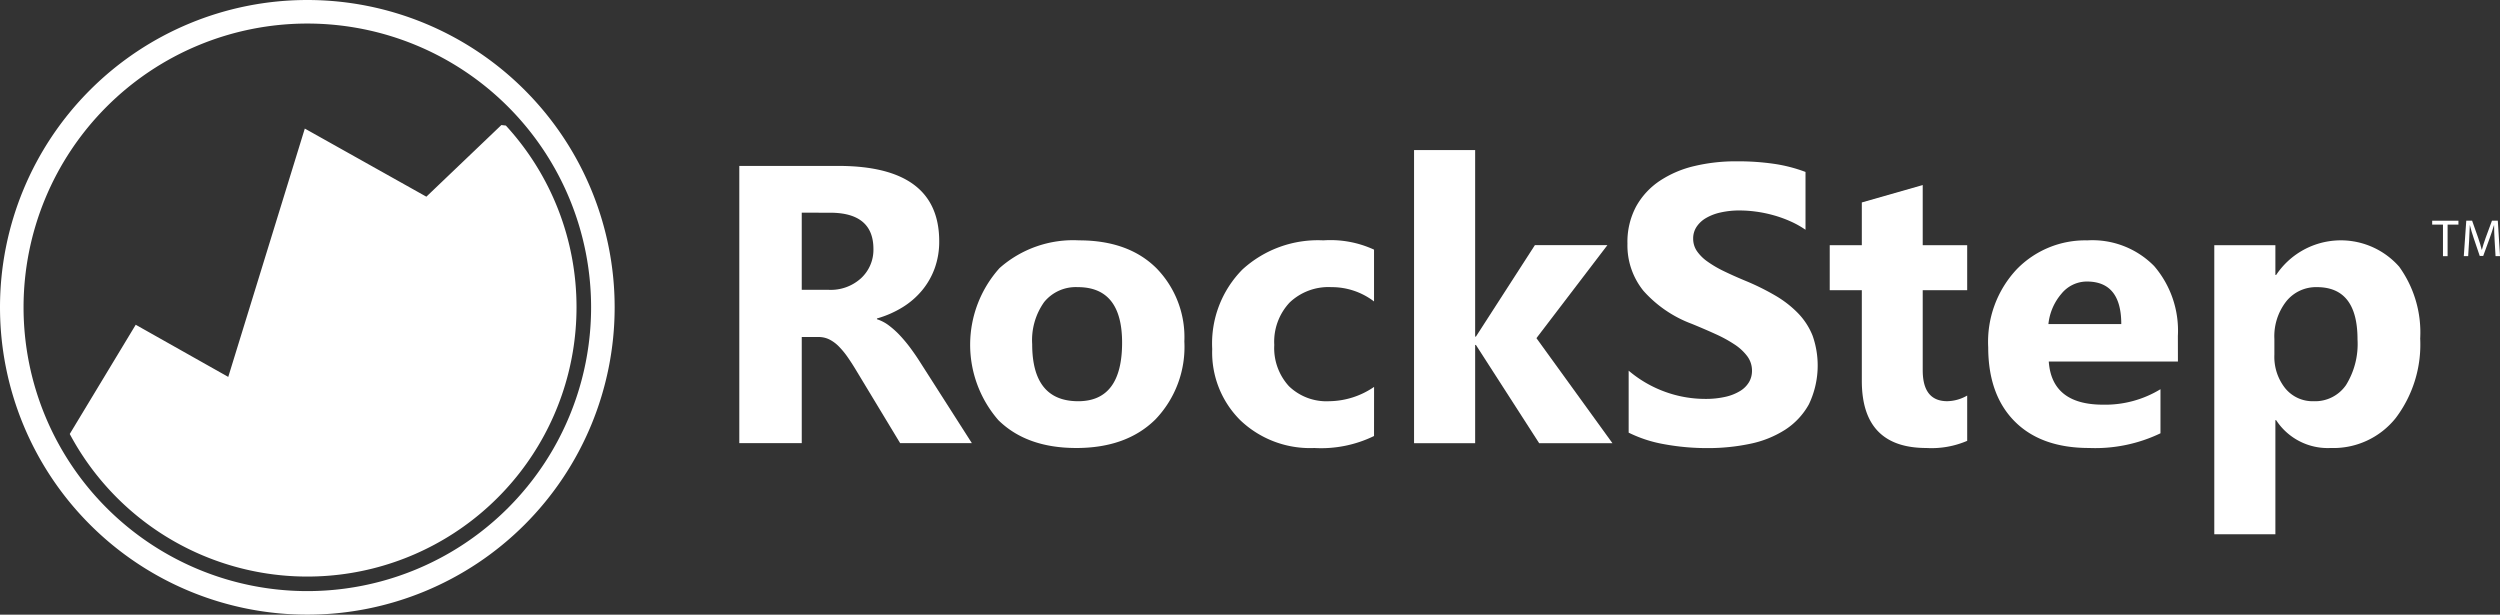
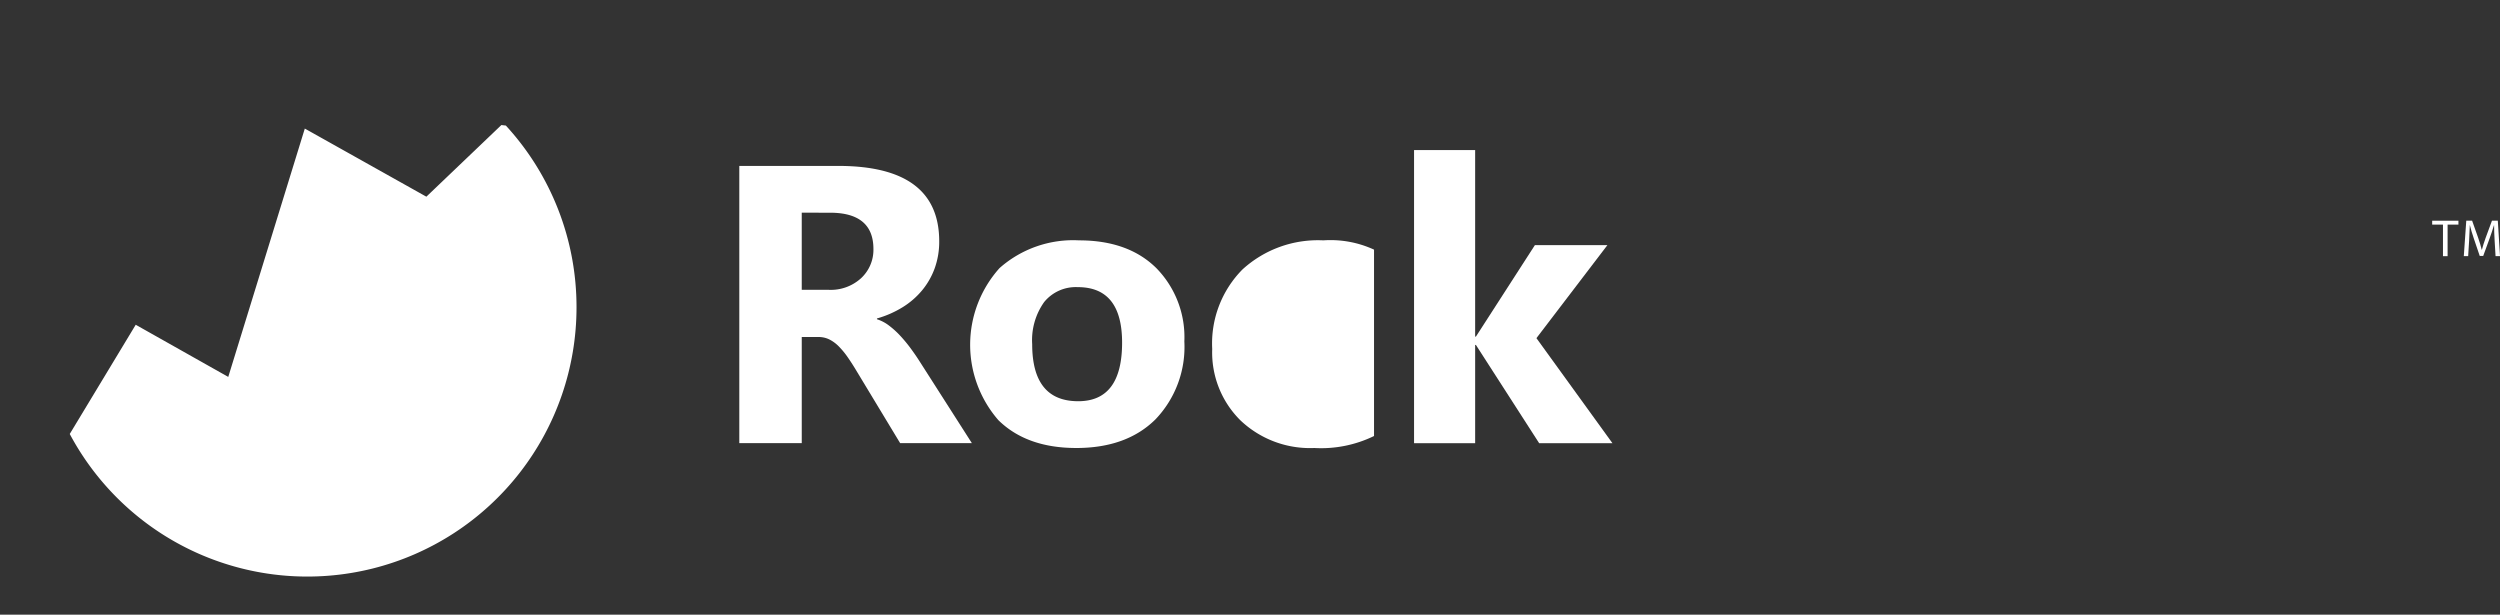
<svg xmlns="http://www.w3.org/2000/svg" id="Group_3041" data-name="Group 3041" width="265.768" height="65.342" viewBox="0 0 265.768 65.342">
  <rect x="0" y="0" width="265.768" height="65.342" fill="#333333" stroke="none" />
  <defs>
    <clipPath id="clip-path">
      <rect id="Rectangle_1223" data-name="Rectangle 1223" width="265.768" height="65.342" fill="none" />
    </clipPath>
  </defs>
  <g id="Group_3039" data-name="Group 3039" clip-path="url(#clip-path)">
    <path id="Path_5056" data-name="Path 5056" d="M560.581,149.735h-7.625l-4.583-7.584q-.514-.864-.986-1.542a8.612,8.612,0,0,0-.956-1.161,3.813,3.813,0,0,0-1.007-.74,2.558,2.558,0,0,0-1.141-.257h-1.788v11.284h-6.639V120.262h10.523q10.729,0,10.729,8.016a8.3,8.3,0,0,1-.473,2.847,7.909,7.909,0,0,1-1.336,2.353,8.474,8.474,0,0,1-2.086,1.809,10.759,10.759,0,0,1-2.723,1.192v.082a4.228,4.228,0,0,1,1.274.668,9.131,9.131,0,0,1,1.192,1.079,15.132,15.132,0,0,1,1.1,1.326q.524.709.956,1.387Zm-18.087-24.5v8.2h2.877A4.771,4.771,0,0,0,548.8,132.2a4.116,4.116,0,0,0,1.315-3.1q0-3.864-4.624-3.864Z" transform="translate(-457.263 -102.624)" fill="#fff" />
    <path id="Path_5057" data-name="Path 5057" d="M714.461,196.288q-5.262,0-8.273-2.949a12.2,12.2,0,0,1,.113-16.175,11.805,11.805,0,0,1,8.447-2.949q5.241,0,8.221,2.949a10.485,10.485,0,0,1,2.98,7.8,11.131,11.131,0,0,1-3.073,8.283q-3.073,3.042-8.417,3.042m.164-17.1a4.332,4.332,0,0,0-3.576,1.583,6.978,6.978,0,0,0-1.274,4.481q0,6.063,4.892,6.063,4.666,0,4.666-6.228,0-5.9-4.707-5.9" transform="translate(-600.044 -148.663)" fill="#fff" />
-     <path id="Path_5058" data-name="Path 5058" d="M895.833,195.015a12.845,12.845,0,0,1-6.351,1.274,10.739,10.739,0,0,1-7.851-2.939,10.15,10.15,0,0,1-3-7.584,11.182,11.182,0,0,1,3.217-8.458,11.888,11.888,0,0,1,8.6-3.093,11.039,11.039,0,0,1,5.385.986v5.508a7.4,7.4,0,0,0-4.542-1.521,5.984,5.984,0,0,0-4.429,1.634,6.1,6.1,0,0,0-1.634,4.511,6,6,0,0,0,1.562,4.388,5.74,5.74,0,0,0,4.3,1.593,8.572,8.572,0,0,0,4.748-1.521Z" transform="translate(-749.764 -148.663)" fill="#fff" />
+     <path id="Path_5058" data-name="Path 5058" d="M895.833,195.015a12.845,12.845,0,0,1-6.351,1.274,10.739,10.739,0,0,1-7.851-2.939,10.15,10.15,0,0,1-3-7.584,11.182,11.182,0,0,1,3.217-8.458,11.888,11.888,0,0,1,8.6-3.093,11.039,11.039,0,0,1,5.385.986v5.508Z" transform="translate(-749.764 -148.663)" fill="#fff" />
    <path id="Path_5059" data-name="Path 5059" d="M1046.022,139.929h-7.79l-6.721-10.441h-.082v10.441h-6.495V108.77h6.495V128.6h.082l6.269-9.722h7.708l-7.543,9.886Z" transform="translate(-874.61 -92.817)" fill="#fff" />
-     <path id="Path_5060" data-name="Path 5060" d="M1179.766,145.735v-6.577a12.633,12.633,0,0,0,3.884,2.251,12.484,12.484,0,0,0,4.234.75,9.379,9.379,0,0,0,2.189-.226,5.127,5.127,0,0,0,1.562-.627,2.739,2.739,0,0,0,.935-.946,2.36,2.36,0,0,0,.308-1.182,2.555,2.555,0,0,0-.493-1.542,5.313,5.313,0,0,0-1.346-1.254,14.134,14.134,0,0,0-2.025-1.11q-1.172-.534-2.528-1.089a12.9,12.9,0,0,1-5.149-3.515,7.672,7.672,0,0,1-1.7-5.015,7.987,7.987,0,0,1,.925-3.956,7.856,7.856,0,0,1,2.518-2.723,11.3,11.3,0,0,1,3.689-1.572,18.956,18.956,0,0,1,4.44-.5,26.708,26.708,0,0,1,4.08.277,16.069,16.069,0,0,1,3.278.853v6.146a9.944,9.944,0,0,0-1.614-.9,12.818,12.818,0,0,0-1.8-.647,13.7,13.7,0,0,0-1.839-.38,13.011,13.011,0,0,0-1.737-.123,9.047,9.047,0,0,0-2.055.216,5.274,5.274,0,0,0-1.562.606,3.018,3.018,0,0,0-.987.935,2.217,2.217,0,0,0-.349,1.223,2.335,2.335,0,0,0,.39,1.326,4.474,4.474,0,0,0,1.11,1.11,11.754,11.754,0,0,0,1.747,1.028q1.028.5,2.323,1.038a25.892,25.892,0,0,1,3.176,1.572,11.293,11.293,0,0,1,2.415,1.881,7.327,7.327,0,0,1,1.542,2.394,9.56,9.56,0,0,1-.4,7.276,7.593,7.593,0,0,1-2.539,2.713,11,11,0,0,1-3.73,1.49,21.573,21.573,0,0,1-4.491.452,24.976,24.976,0,0,1-4.614-.411,13.916,13.916,0,0,1-3.792-1.233" transform="translate(-1006.628 -99.753)" fill="#fff" />
-     <path id="Path_5061" data-name="Path 5061" d="M1340.839,161.327a9.6,9.6,0,0,1-4.337.76q-6.865,0-6.865-7.132v-9.64h-3.412v-4.789h3.412v-4.542l6.474-1.85v6.392h4.727v4.789h-4.727v8.509q0,3.289,2.61,3.288a4.4,4.4,0,0,0,2.117-.6Z" transform="translate(-1131.712 -114.462)" fill="#fff" />
-     <path id="Path_5062" data-name="Path 5062" d="M1461.3,187.1h-13.73q.328,4.583,5.775,4.583a11.274,11.274,0,0,0,6.1-1.644v4.686a16.033,16.033,0,0,1-7.584,1.562q-5.1,0-7.913-2.826t-2.816-7.882a11.263,11.263,0,0,1,3.042-8.3,10.134,10.134,0,0,1,7.481-3.062,9.2,9.2,0,0,1,7.122,2.734,10.529,10.529,0,0,1,2.518,7.42Zm-6.022-3.987q0-4.521-3.658-4.522a3.492,3.492,0,0,0-2.7,1.295,5.877,5.877,0,0,0-1.388,3.227Z" transform="translate(-1229.771 -148.663)" fill="#fff" />
-     <path id="Path_5063" data-name="Path 5063" d="M1611.536,193.329h-.082v12.127h-6.495V174.728h6.495v3.165h.082a8.265,8.265,0,0,1,13.082-.874,11.947,11.947,0,0,1,2.23,7.636,12.949,12.949,0,0,1-2.6,8.447,8.477,8.477,0,0,1-6.916,3.186,6.552,6.552,0,0,1-5.8-2.96m-.185-8.632v1.685a5.355,5.355,0,0,0,1.151,3.556,3.746,3.746,0,0,0,3.021,1.377,3.982,3.982,0,0,0,3.443-1.716,8.288,8.288,0,0,0,1.223-4.861q0-5.549-4.316-5.549a4.053,4.053,0,0,0-3.258,1.511,6.025,6.025,0,0,0-1.264,4" transform="translate(-1369.564 -148.663)" fill="#fff" />
    <path id="Path_5064" data-name="Path 5064" d="M104.43,110.023A28.51,28.51,0,0,0,96.919,90.7l-.478-.055-7.974,7.616L75.545,91.02l-8.138,26.4-9.837-5.544-7.013,11.611a28.618,28.618,0,0,0,53.873-13.459" transform="translate(-43.142 -77.352)" fill="#fff" />
-     <path id="Path_5065" data-name="Path 5065" d="M32.671,0A32.671,32.671,0,1,0,65.342,32.671,32.671,32.671,0,0,0,32.671,0m0,62.838A30.167,30.167,0,1,1,62.838,32.671,30.167,30.167,0,0,1,32.671,62.838" fill="#fff" />
    <path id="Path_5066" data-name="Path 5066" d="M1764.038,160.393h-1.147v-.414h2.791v.414h-1.152v3.356h-.492Z" transform="translate(-1504.333 -136.516)" fill="#fff" />
    <path id="Path_5067" data-name="Path 5067" d="M1789.088,162.093c-.028-.526-.062-1.158-.056-1.628h-.017c-.129.442-.285.912-.475,1.432l-.666,1.829h-.369l-.61-1.8c-.179-.531-.33-1.018-.436-1.465h-.011c-.011.47-.039,1.1-.073,1.667l-.1,1.616h-.464l.263-3.77h.621l.643,1.823c.157.464.286.878.38,1.27h.017c.1-.38.229-.794.4-1.27l.671-1.823h.621l.235,3.77h-.475Z" transform="translate(-1523.891 -136.515)" fill="#fff" />
  </g>
</svg>